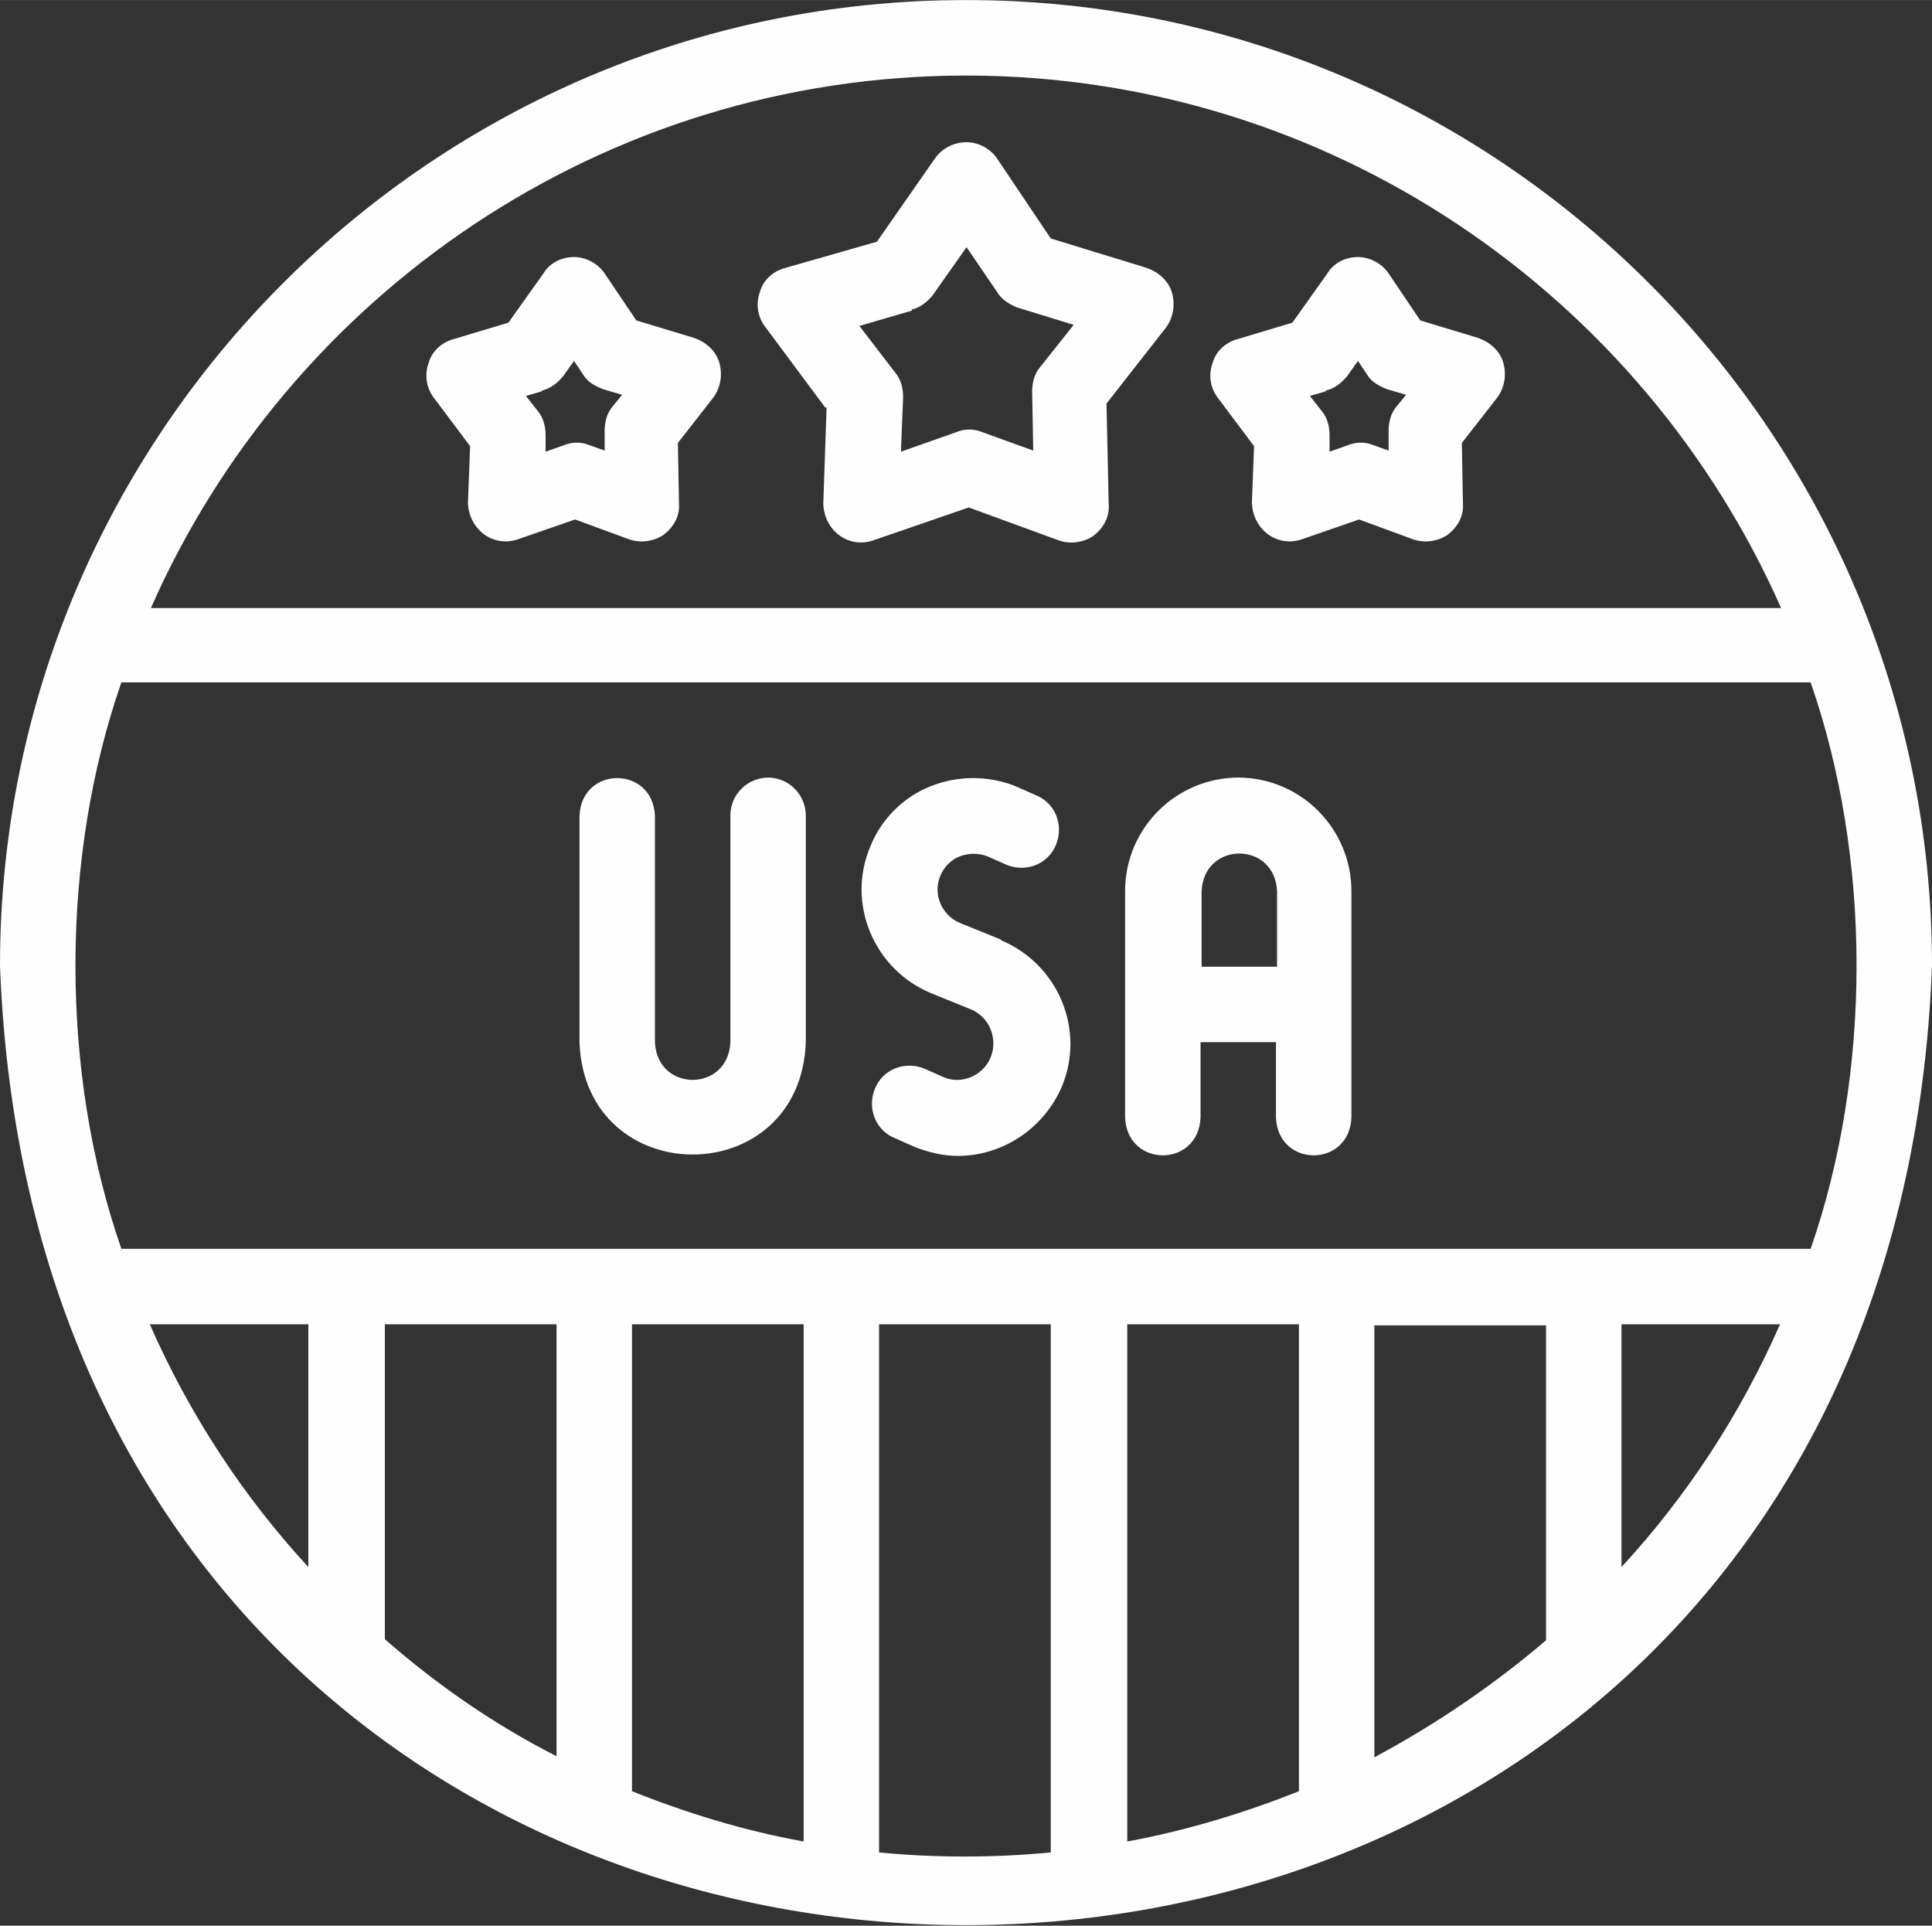
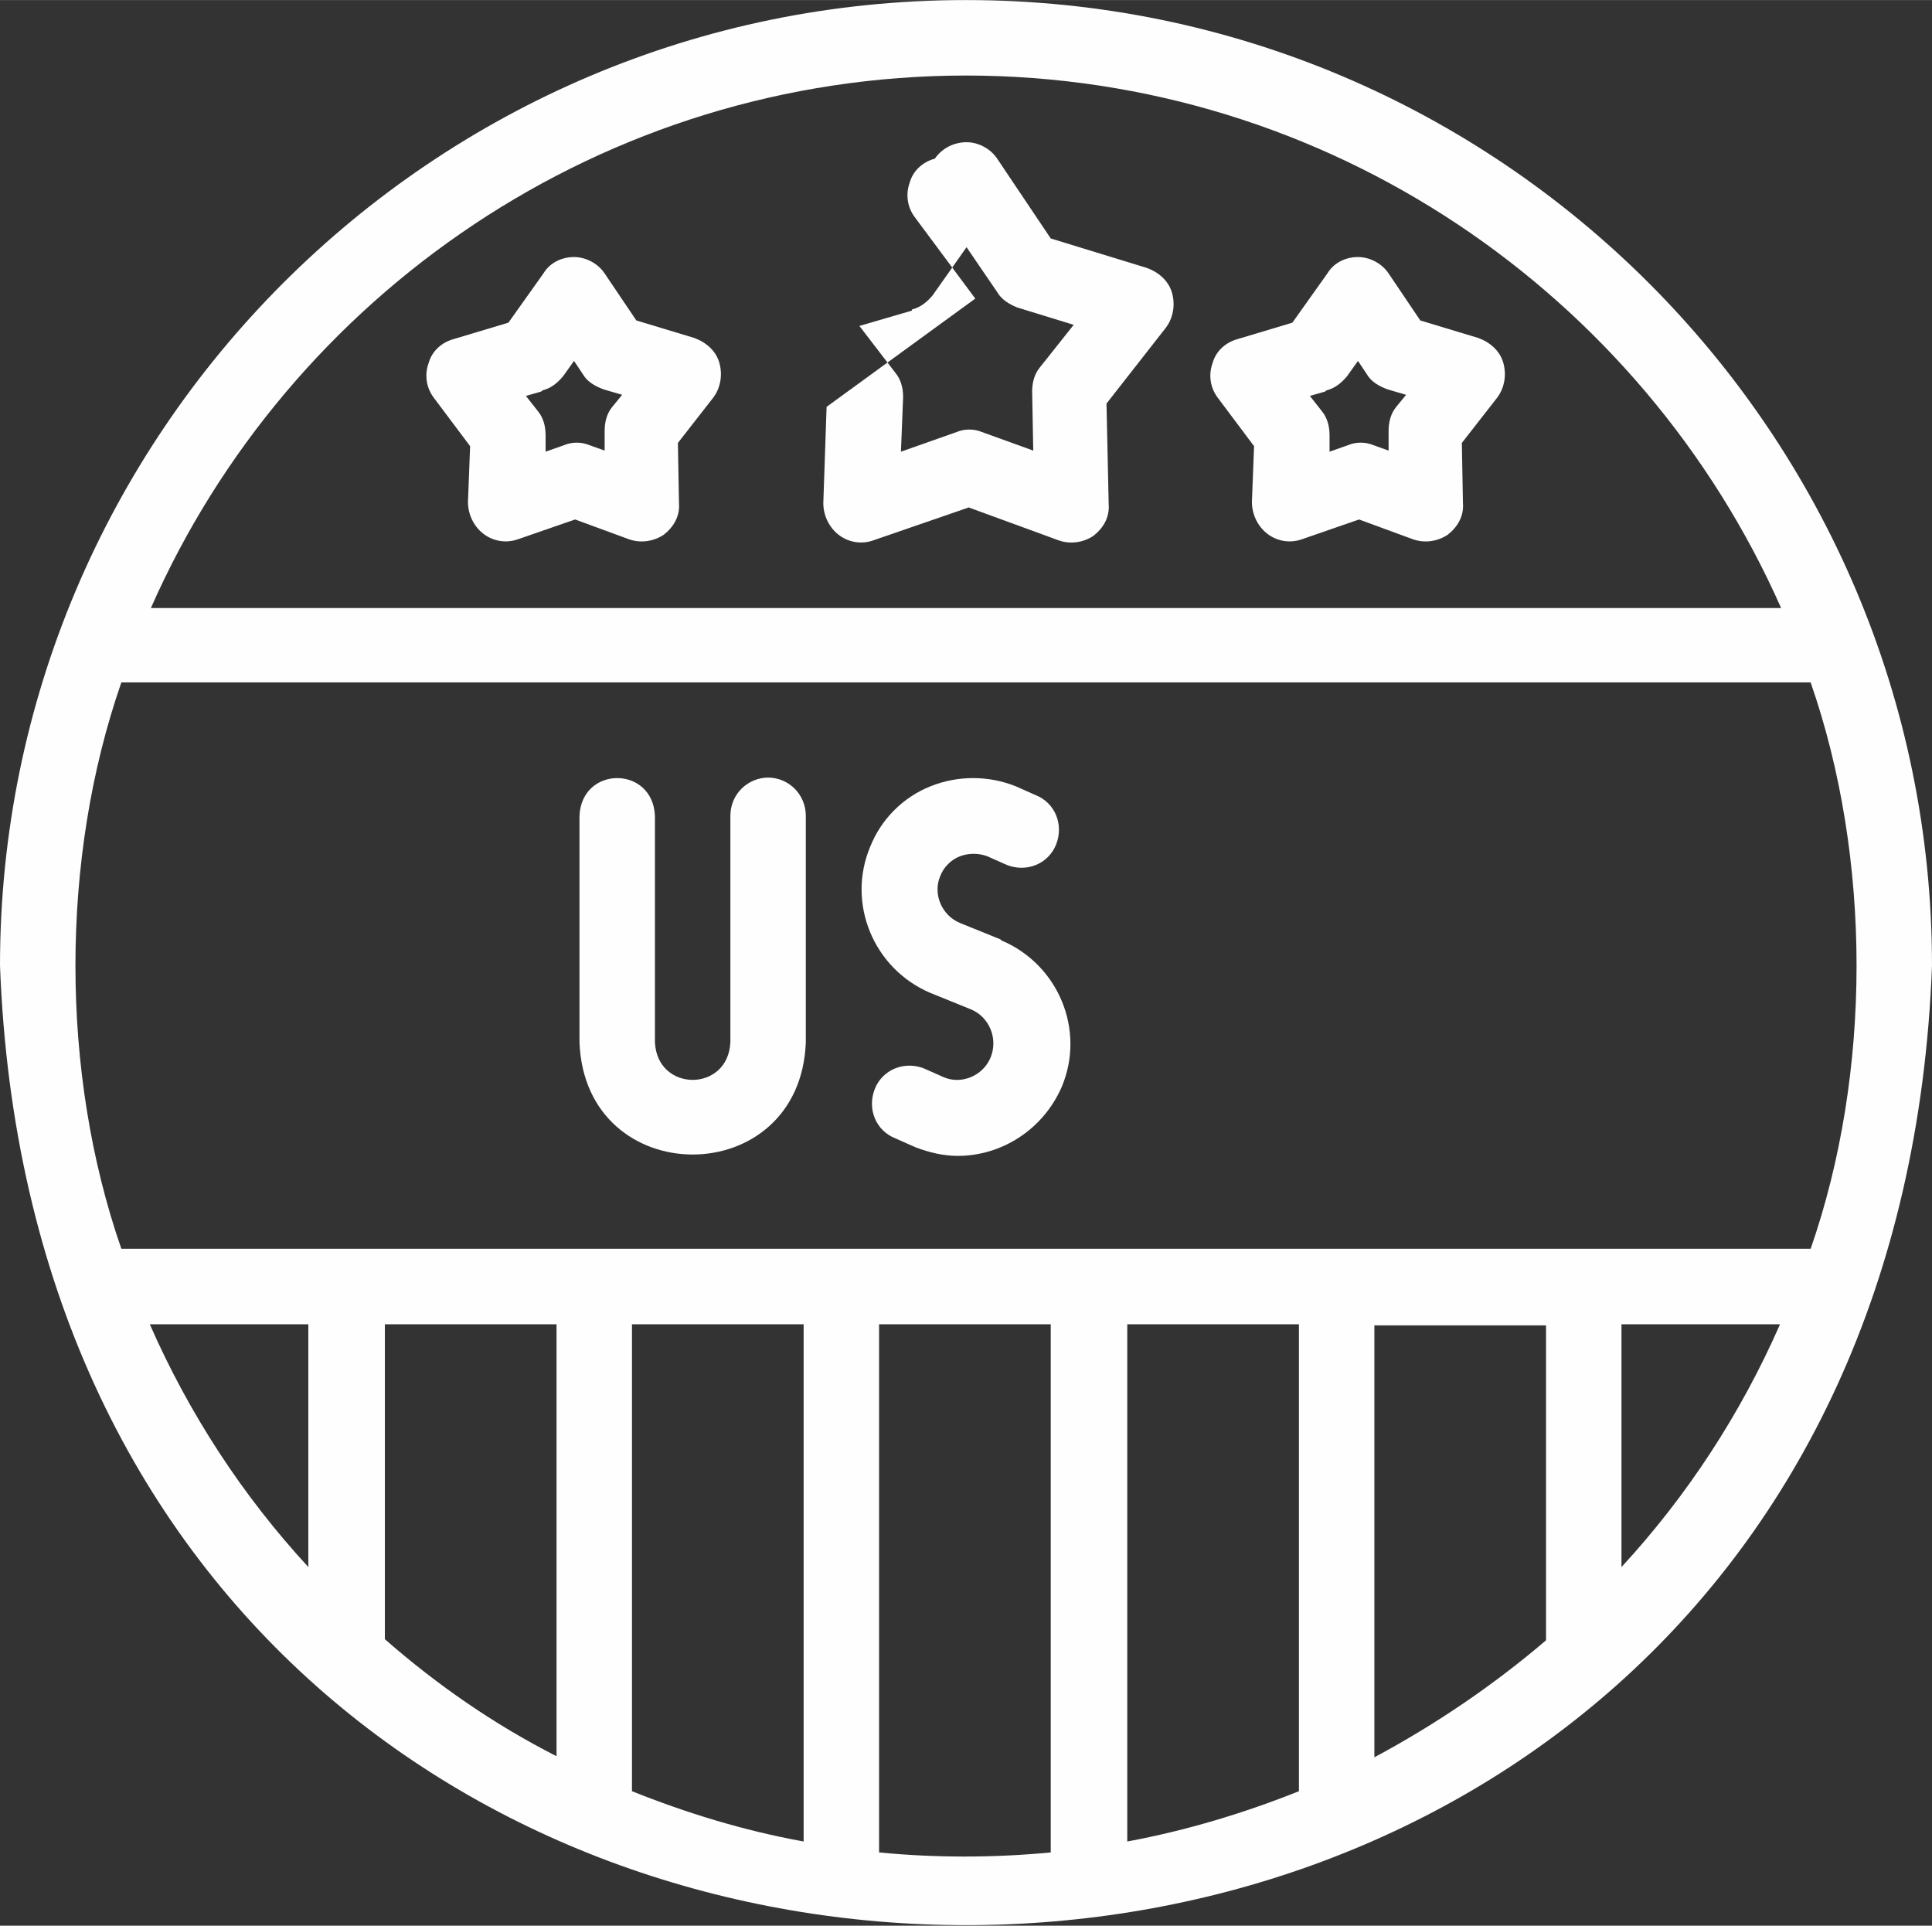
<svg xmlns="http://www.w3.org/2000/svg" xml:space="preserve" width="4.521mm" height="4.506mm" version="1.1" shape-rendering="geometricPrecision" text-rendering="geometricPrecision" image-rendering="optimizeQuality" fill-rule="evenodd" clip-rule="evenodd" viewBox="0 0 17.67 17.61">
  <rect x="0" y="0" width="17.67" height="17.61" fill="#333333" stroke="none" />
  <g id="Layer_x0020_1">
    <g id="_001-made-in-usa.eps">
      <path fill="#FEFEFE" fill-rule="nonzero" d="M8.83 0c-4.87,0 -8.83,3.96 -8.83,8.83 0.44,11.7 17.23,11.7 17.67,-0 0,-4.87 -3.96,-8.83 -8.83,-8.83zm5.31 15c-0.48,0.41 -1.01,0.77 -1.57,1.07l0 -3.95 1.57 0 0 2.89zm-2.26 -2.89l0 4.27c-0.5,0.2 -1.03,0.36 -1.57,0.46l0 -4.73 1.57 0zm-10.77 -0.69c-0.56,-1.61 -0.56,-3.57 0,-5.18l15.45 0c0.56,1.61 0.56,3.57 0,5.18l-15.45 0zm2.41 0.69l1.57 0 0 3.95c-0.57,-0.29 -1.09,-0.65 -1.57,-1.07l0 -2.89zm2.26 0l1.57 0 0 4.73c-0.55,-0.1 -1.07,-0.26 -1.57,-0.46l0 -4.27zm3.05 -11.42c3.32,0 6.19,2 7.46,4.87l-14.91 0c1.26,-2.86 4.13,-4.87 7.46,-4.87zm-7.46 11.42l1.45 0 0 2.22c-0.6,-0.65 -1.09,-1.4 -1.45,-2.22zm6.67 4.83l0 -4.83 1.57 0 0 4.83c-0.52,0.05 -1.06,0.05 -1.57,0zm6.79 -2.61l0 -2.22 1.45 0c-0.36,0.82 -0.85,1.57 -1.45,2.22z" />
-       <path fill="#FEFEFE" fill-rule="nonzero" d="M11.33 7.11c-0.57,0 -1.04,0.46 -1.04,1.04l0 2.07c0.02,0.46 0.67,0.46 0.69,0l0 -0.69 0.69 0 0 0.69c0.02,0.46 0.67,0.46 0.69,0l0 -2.07c0,-0.57 -0.46,-1.04 -1.04,-1.04zm0.35 1.73l-0.69 0 0 -0.69c0.02,-0.46 0.67,-0.46 0.69,0l0 0.69z" />
      <path fill="#FEFEFE" fill-rule="nonzero" d="M9.15 8.59l-0.37 -0.15c-0.17,-0.07 -0.25,-0.27 -0.18,-0.43 0.03,-0.08 0.1,-0.15 0.18,-0.18 0.08,-0.03 0.17,-0.03 0.25,-0l0.18 0.08c0.18,0.07 0.38,-0.01 0.45,-0.19 0.07,-0.18 -0.01,-0.38 -0.19,-0.45l-0.18 -0.08c-0.25,-0.1 -0.53,-0.1 -0.78,0 -0.25,0.1 -0.45,0.3 -0.55,0.55 -0.22,0.52 0.03,1.12 0.55,1.34l0.37 0.15c0.17,0.07 0.25,0.27 0.18,0.44 -0.07,0.17 -0.27,0.25 -0.43,0.18l-0.18 -0.08c-0.18,-0.07 -0.38,0.01 -0.45,0.19 -0.07,0.18 0.01,0.38 0.19,0.45l0.18 0.08c0.13,0.05 0.26,0.08 0.39,0.08 0.4,0 0.78,-0.24 0.95,-0.63 0.22,-0.52 -0.03,-1.12 -0.55,-1.34z" />
      <path fill="#FEFEFE" fill-rule="nonzero" d="M7.03 7.11c-0.19,0 -0.35,0.15 -0.35,0.35l0 2.07c-0.02,0.46 -0.67,0.46 -0.69,0l0 -2.07c-0.02,-0.46 -0.67,-0.46 -0.69,0l0 2.07c0.05,1.37 2.02,1.37 2.07,0l0 -2.07c0,-0.19 -0.15,-0.35 -0.35,-0.35z" />
-       <path fill="#FEFEFE" fill-rule="nonzero" d="M7.56 3.72l-0.03 0.88c-0,0.11 0.05,0.22 0.14,0.29 0.09,0.07 0.21,0.09 0.32,0.05l0.87 -0.3 0.82 0.3c0.11,0.04 0.23,0.02 0.32,-0.04 0.09,-0.07 0.15,-0.17 0.14,-0.29l-0.02 -0.92 0.54 -0.69c0.07,-0.09 0.09,-0.21 0.06,-0.32 -0.03,-0.11 -0.12,-0.19 -0.23,-0.23l-0.88 -0.27 -0.49 -0.73c-0.06,-0.09 -0.17,-0.15 -0.28,-0.15 -0.11,0 -0.22,0.05 -0.29,0.15l-0.53 0.76 -0.84 0.24c-0.11,0.03 -0.2,0.11 -0.23,0.22 -0.04,0.11 -0.02,0.23 0.05,0.32l0.55 0.74zm0.78 -0.89c0.08,-0.02 0.14,-0.07 0.19,-0.13l0.31 -0.44 0.28 0.41c0.04,0.07 0.11,0.11 0.18,0.14l0.52 0.16 -0.31 0.39c-0.05,0.06 -0.07,0.14 -0.07,0.22l0.01 0.54 -0.47 -0.17c-0.07,-0.03 -0.16,-0.03 -0.23,-0l-0.51 0.18 0.02 -0.5c0,-0.08 -0.02,-0.16 -0.07,-0.22l-0.33 -0.43 0.48 -0.14z" />
+       <path fill="#FEFEFE" fill-rule="nonzero" d="M7.56 3.72l-0.03 0.88c-0,0.11 0.05,0.22 0.14,0.29 0.09,0.07 0.21,0.09 0.32,0.05l0.87 -0.3 0.82 0.3c0.11,0.04 0.23,0.02 0.32,-0.04 0.09,-0.07 0.15,-0.17 0.14,-0.29l-0.02 -0.92 0.54 -0.69c0.07,-0.09 0.09,-0.21 0.06,-0.32 -0.03,-0.11 -0.12,-0.19 -0.23,-0.23l-0.88 -0.27 -0.49 -0.73c-0.06,-0.09 -0.17,-0.15 -0.28,-0.15 -0.11,0 -0.22,0.05 -0.29,0.15c-0.11,0.03 -0.2,0.11 -0.23,0.22 -0.04,0.11 -0.02,0.23 0.05,0.32l0.55 0.74zm0.78 -0.89c0.08,-0.02 0.14,-0.07 0.19,-0.13l0.31 -0.44 0.28 0.41c0.04,0.07 0.11,0.11 0.18,0.14l0.52 0.16 -0.31 0.39c-0.05,0.06 -0.07,0.14 -0.07,0.22l0.01 0.54 -0.47 -0.17c-0.07,-0.03 -0.16,-0.03 -0.23,-0l-0.51 0.18 0.02 -0.5c0,-0.08 -0.02,-0.16 -0.07,-0.22l-0.33 -0.43 0.48 -0.14z" />
      <path fill="#FEFEFE" fill-rule="nonzero" d="M4.3 4.07l-0.02 0.52c-0,0.11 0.05,0.22 0.14,0.29 0.09,0.07 0.21,0.09 0.32,0.05l0.52 -0.18 0.49 0.18c0.11,0.04 0.23,0.02 0.32,-0.04 0.09,-0.07 0.15,-0.17 0.14,-0.29l-0.01 -0.55 0.32 -0.41c0.07,-0.09 0.09,-0.21 0.06,-0.32 -0.03,-0.11 -0.12,-0.19 -0.23,-0.23l-0.53 -0.16 -0.29 -0.43c-0.06,-0.09 -0.17,-0.15 -0.28,-0.15l-0 0c-0.11,0 -0.22,0.05 -0.28,0.15l-0.32 0.45 -0.5 0.15c-0.11,0.03 -0.2,0.11 -0.23,0.22 -0.04,0.11 -0.02,0.23 0.05,0.32l0.33 0.44zm0.66 -0.5c0.08,-0.02 0.14,-0.07 0.19,-0.13l0.1 -0.14 0.08 0.12c0.04,0.07 0.11,0.11 0.19,0.14l0.17 0.05 -0.09 0.11c-0.05,0.06 -0.07,0.14 -0.07,0.22l0 0.18 -0.14 -0.05c-0.07,-0.03 -0.16,-0.03 -0.23,-0l-0.17 0.06 0 -0.15c0,-0.08 -0.02,-0.16 -0.07,-0.22l-0.11 -0.14 0.14 -0.04z" />
      <path fill="#FEFEFE" fill-rule="nonzero" d="M11.47 4.07l-0.02 0.52c-0,0.11 0.05,0.22 0.14,0.29 0.09,0.07 0.21,0.09 0.32,0.05l0.52 -0.18 0.49 0.18c0.11,0.04 0.23,0.02 0.32,-0.04 0.09,-0.07 0.15,-0.17 0.14,-0.29l-0.01 -0.55 0.32 -0.41c0.07,-0.09 0.09,-0.21 0.06,-0.32 -0.03,-0.11 -0.12,-0.19 -0.23,-0.23l-0.53 -0.16 -0.29 -0.43c-0.06,-0.09 -0.17,-0.15 -0.28,-0.15l-0 0c-0.11,0 -0.22,0.05 -0.28,0.15l-0.32 0.45 -0.5 0.15c-0.11,0.03 -0.2,0.11 -0.23,0.22 -0.04,0.11 -0.02,0.23 0.05,0.32l0.33 0.44zm0.66 -0.5c0.08,-0.02 0.14,-0.07 0.19,-0.13l0.1 -0.14 0.08 0.12c0.04,0.07 0.11,0.11 0.19,0.14l0.17 0.05 -0.09 0.11c-0.05,0.06 -0.07,0.14 -0.07,0.22l0 0.18 -0.14 -0.05c-0.07,-0.03 -0.16,-0.03 -0.23,-0l-0.17 0.06 0 -0.15c0,-0.08 -0.02,-0.16 -0.07,-0.22l-0.11 -0.14 0.14 -0.04z" />
    </g>
  </g>
</svg>